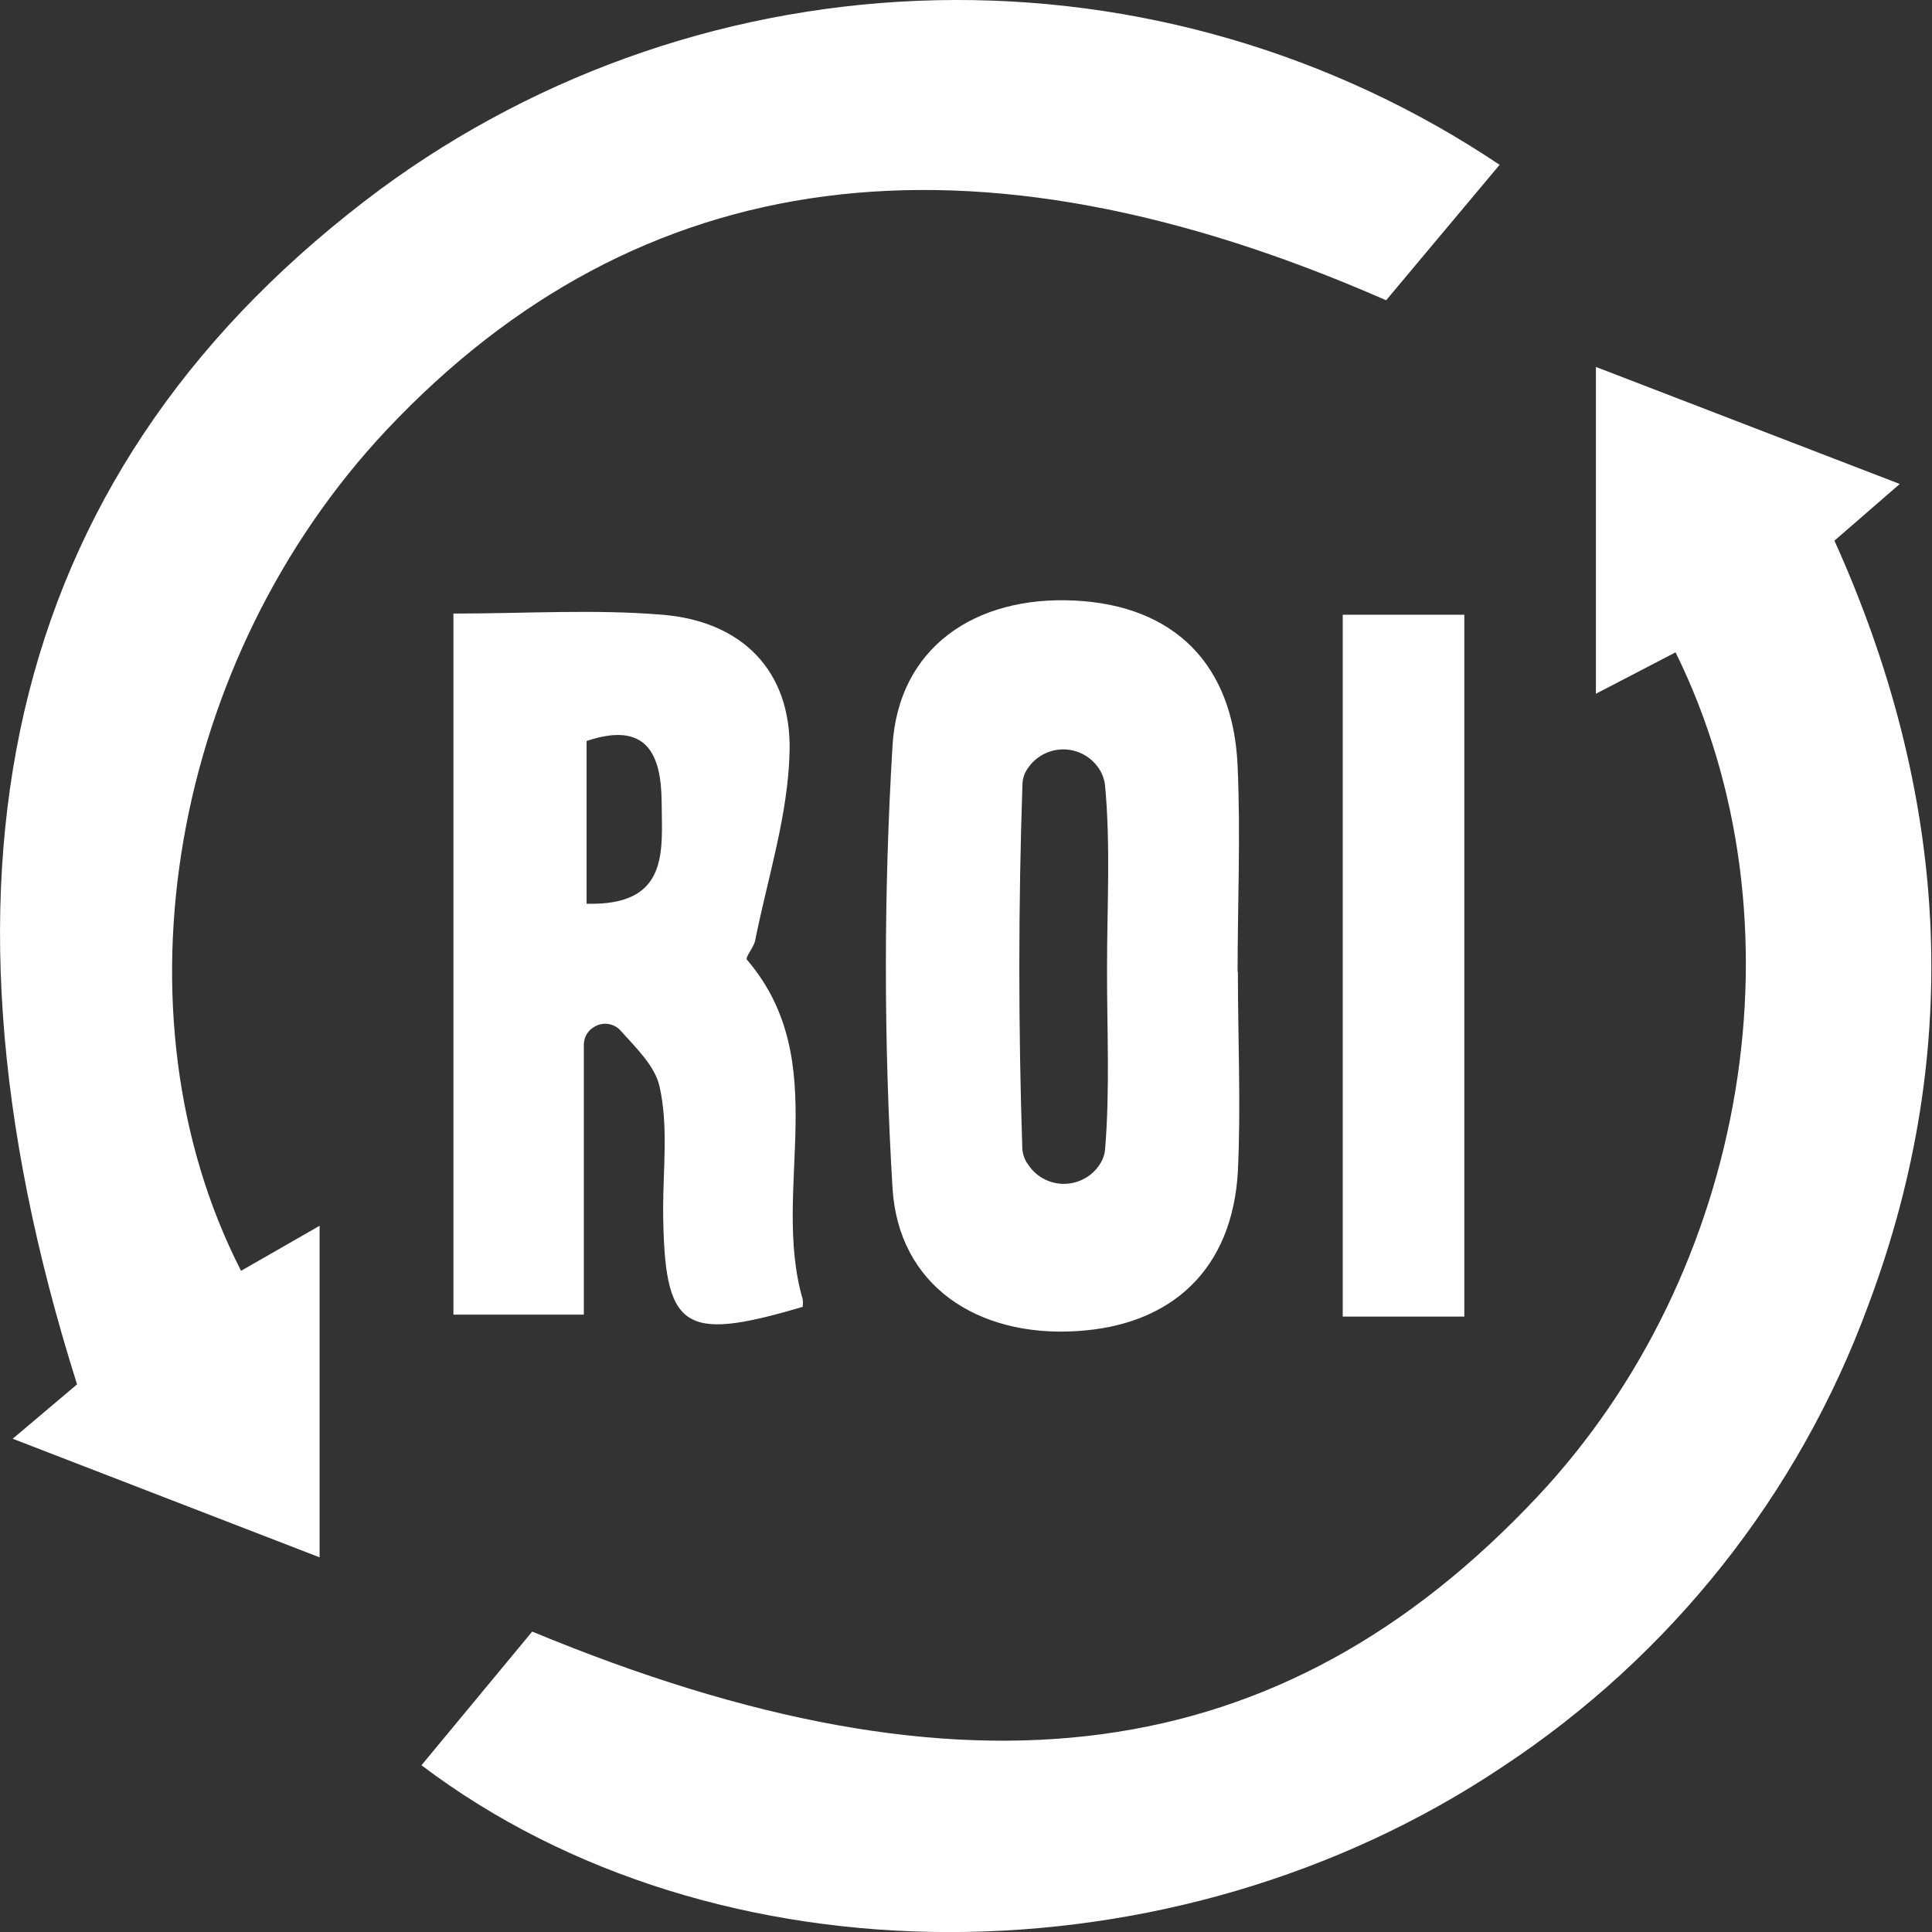
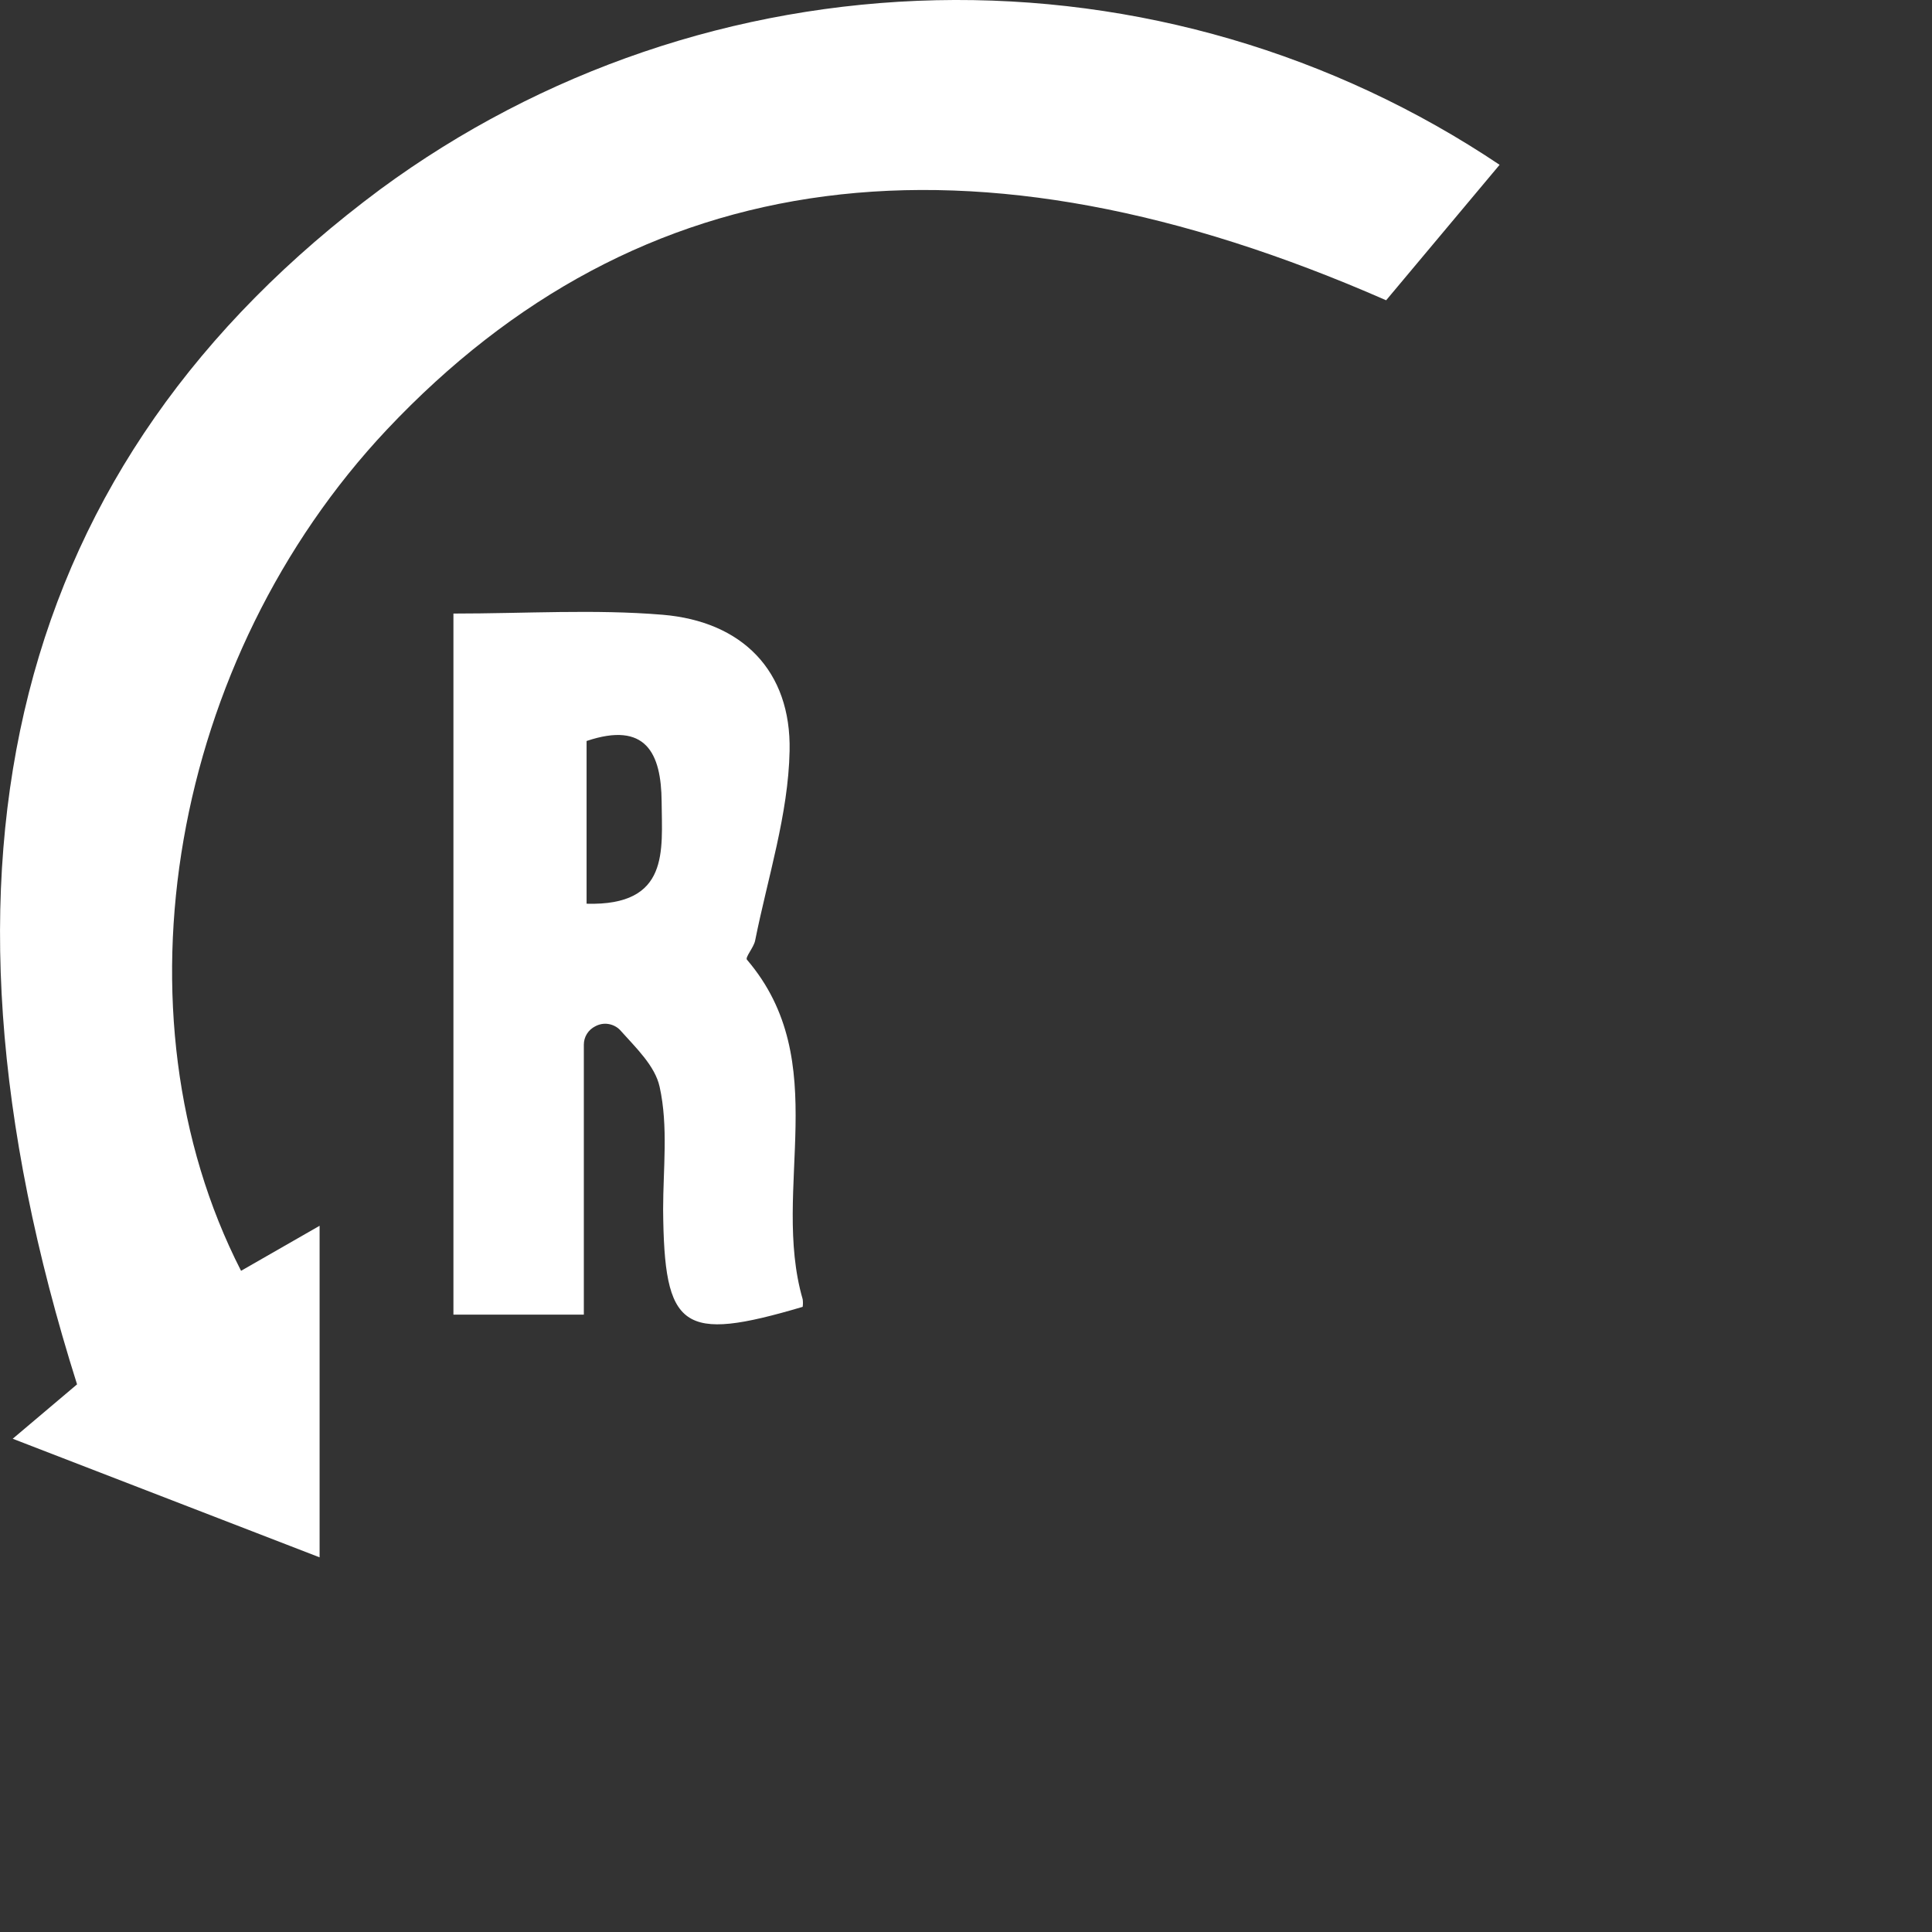
<svg xmlns="http://www.w3.org/2000/svg" width="26" height="26" viewBox="0 0 26 26" fill="none">
  <rect x="0" y="0" width="26" height="26" fill="#333333" stroke="none" />
  <g clip-path="url(#clip0_246_4227)">
-     <path d="M5.672 23.756L7.162 21.957C13.019 24.387 17.237 23.813 20.683 20.149C23.533 17.12 24.331 12.392 22.549 8.779L21.477 9.336V4.938L25.566 6.513L24.687 7.276C26.204 10.639 26.453 14.081 25.141 17.569C24.209 20.108 22.485 22.283 20.221 23.776C15.79 26.745 9.626 26.747 5.672 23.756Z" fill="white" />
    <path d="M20.181 2.218L18.654 4.041C13.058 1.585 8.598 2.185 5.207 5.781C2.305 8.866 1.468 13.629 3.244 17.102L4.301 16.496V20.958L0.171 19.362L1.037 18.63C-1.19 11.585 0.171 6.223 5.12 2.546C7.289 0.95 9.901 0.062 12.598 0.003C15.295 -0.056 17.944 0.718 20.181 2.218Z" fill="white" />
    <path d="M6.102 17.692V8.257C7.074 8.257 8 8.197 8.916 8.273C9.986 8.362 10.649 9.026 10.626 10.106C10.609 10.96 10.332 11.809 10.162 12.659C10.143 12.752 10.025 12.884 10.052 12.915C11.227 14.29 10.371 15.993 10.802 17.484C10.807 17.518 10.807 17.553 10.802 17.587C9.175 18.068 8.937 17.895 8.924 16.276C8.924 15.727 8.995 15.16 8.877 14.626C8.815 14.344 8.562 14.105 8.342 13.859C8.299 13.816 8.244 13.789 8.184 13.78C8.124 13.771 8.063 13.783 8.01 13.812C7.964 13.835 7.925 13.87 7.898 13.914C7.871 13.957 7.857 14.008 7.857 14.059V17.692H6.102ZM7.894 9.972V12.162C9.016 12.193 8.908 11.444 8.904 10.789C8.899 10.133 8.69 9.704 7.894 9.972Z" fill="white" />
-     <path d="M16.659 13.083C16.659 13.974 16.701 14.866 16.659 15.763C16.585 17.075 15.778 17.838 14.483 17.914C13.148 17.994 12.089 17.296 12.011 15.986C11.892 14.005 11.892 12.018 12.011 10.037C12.089 8.717 13.117 8.016 14.462 8.082C15.807 8.148 16.597 8.946 16.655 10.305C16.697 11.229 16.655 12.161 16.655 13.079L16.659 13.083ZM14.898 13.025C14.898 12.2 14.947 11.375 14.871 10.565C14.864 10.512 14.849 10.46 14.827 10.41C14.78 10.313 14.707 10.231 14.615 10.173C14.524 10.116 14.417 10.085 14.309 10.085C14.2 10.085 14.094 10.116 14.003 10.173C13.911 10.231 13.838 10.313 13.791 10.41C13.773 10.454 13.762 10.5 13.76 10.546C13.704 12.187 13.704 13.824 13.758 15.46C13.764 15.54 13.792 15.616 13.841 15.679C13.897 15.763 13.975 15.83 14.066 15.874C14.157 15.918 14.258 15.938 14.359 15.93C14.46 15.923 14.557 15.889 14.641 15.832C14.725 15.775 14.792 15.698 14.835 15.607C14.854 15.565 14.866 15.52 14.871 15.475C14.939 14.668 14.896 13.846 14.898 13.025Z" fill="white" />
-     <path d="M19.706 17.718H18.07V8.273H19.706V17.718Z" fill="white" />
  </g>
  <defs>
    <clipPath id="clip0_246_4227">
      <rect width="26" height="26" fill="white" />
    </clipPath>
  </defs>
</svg>